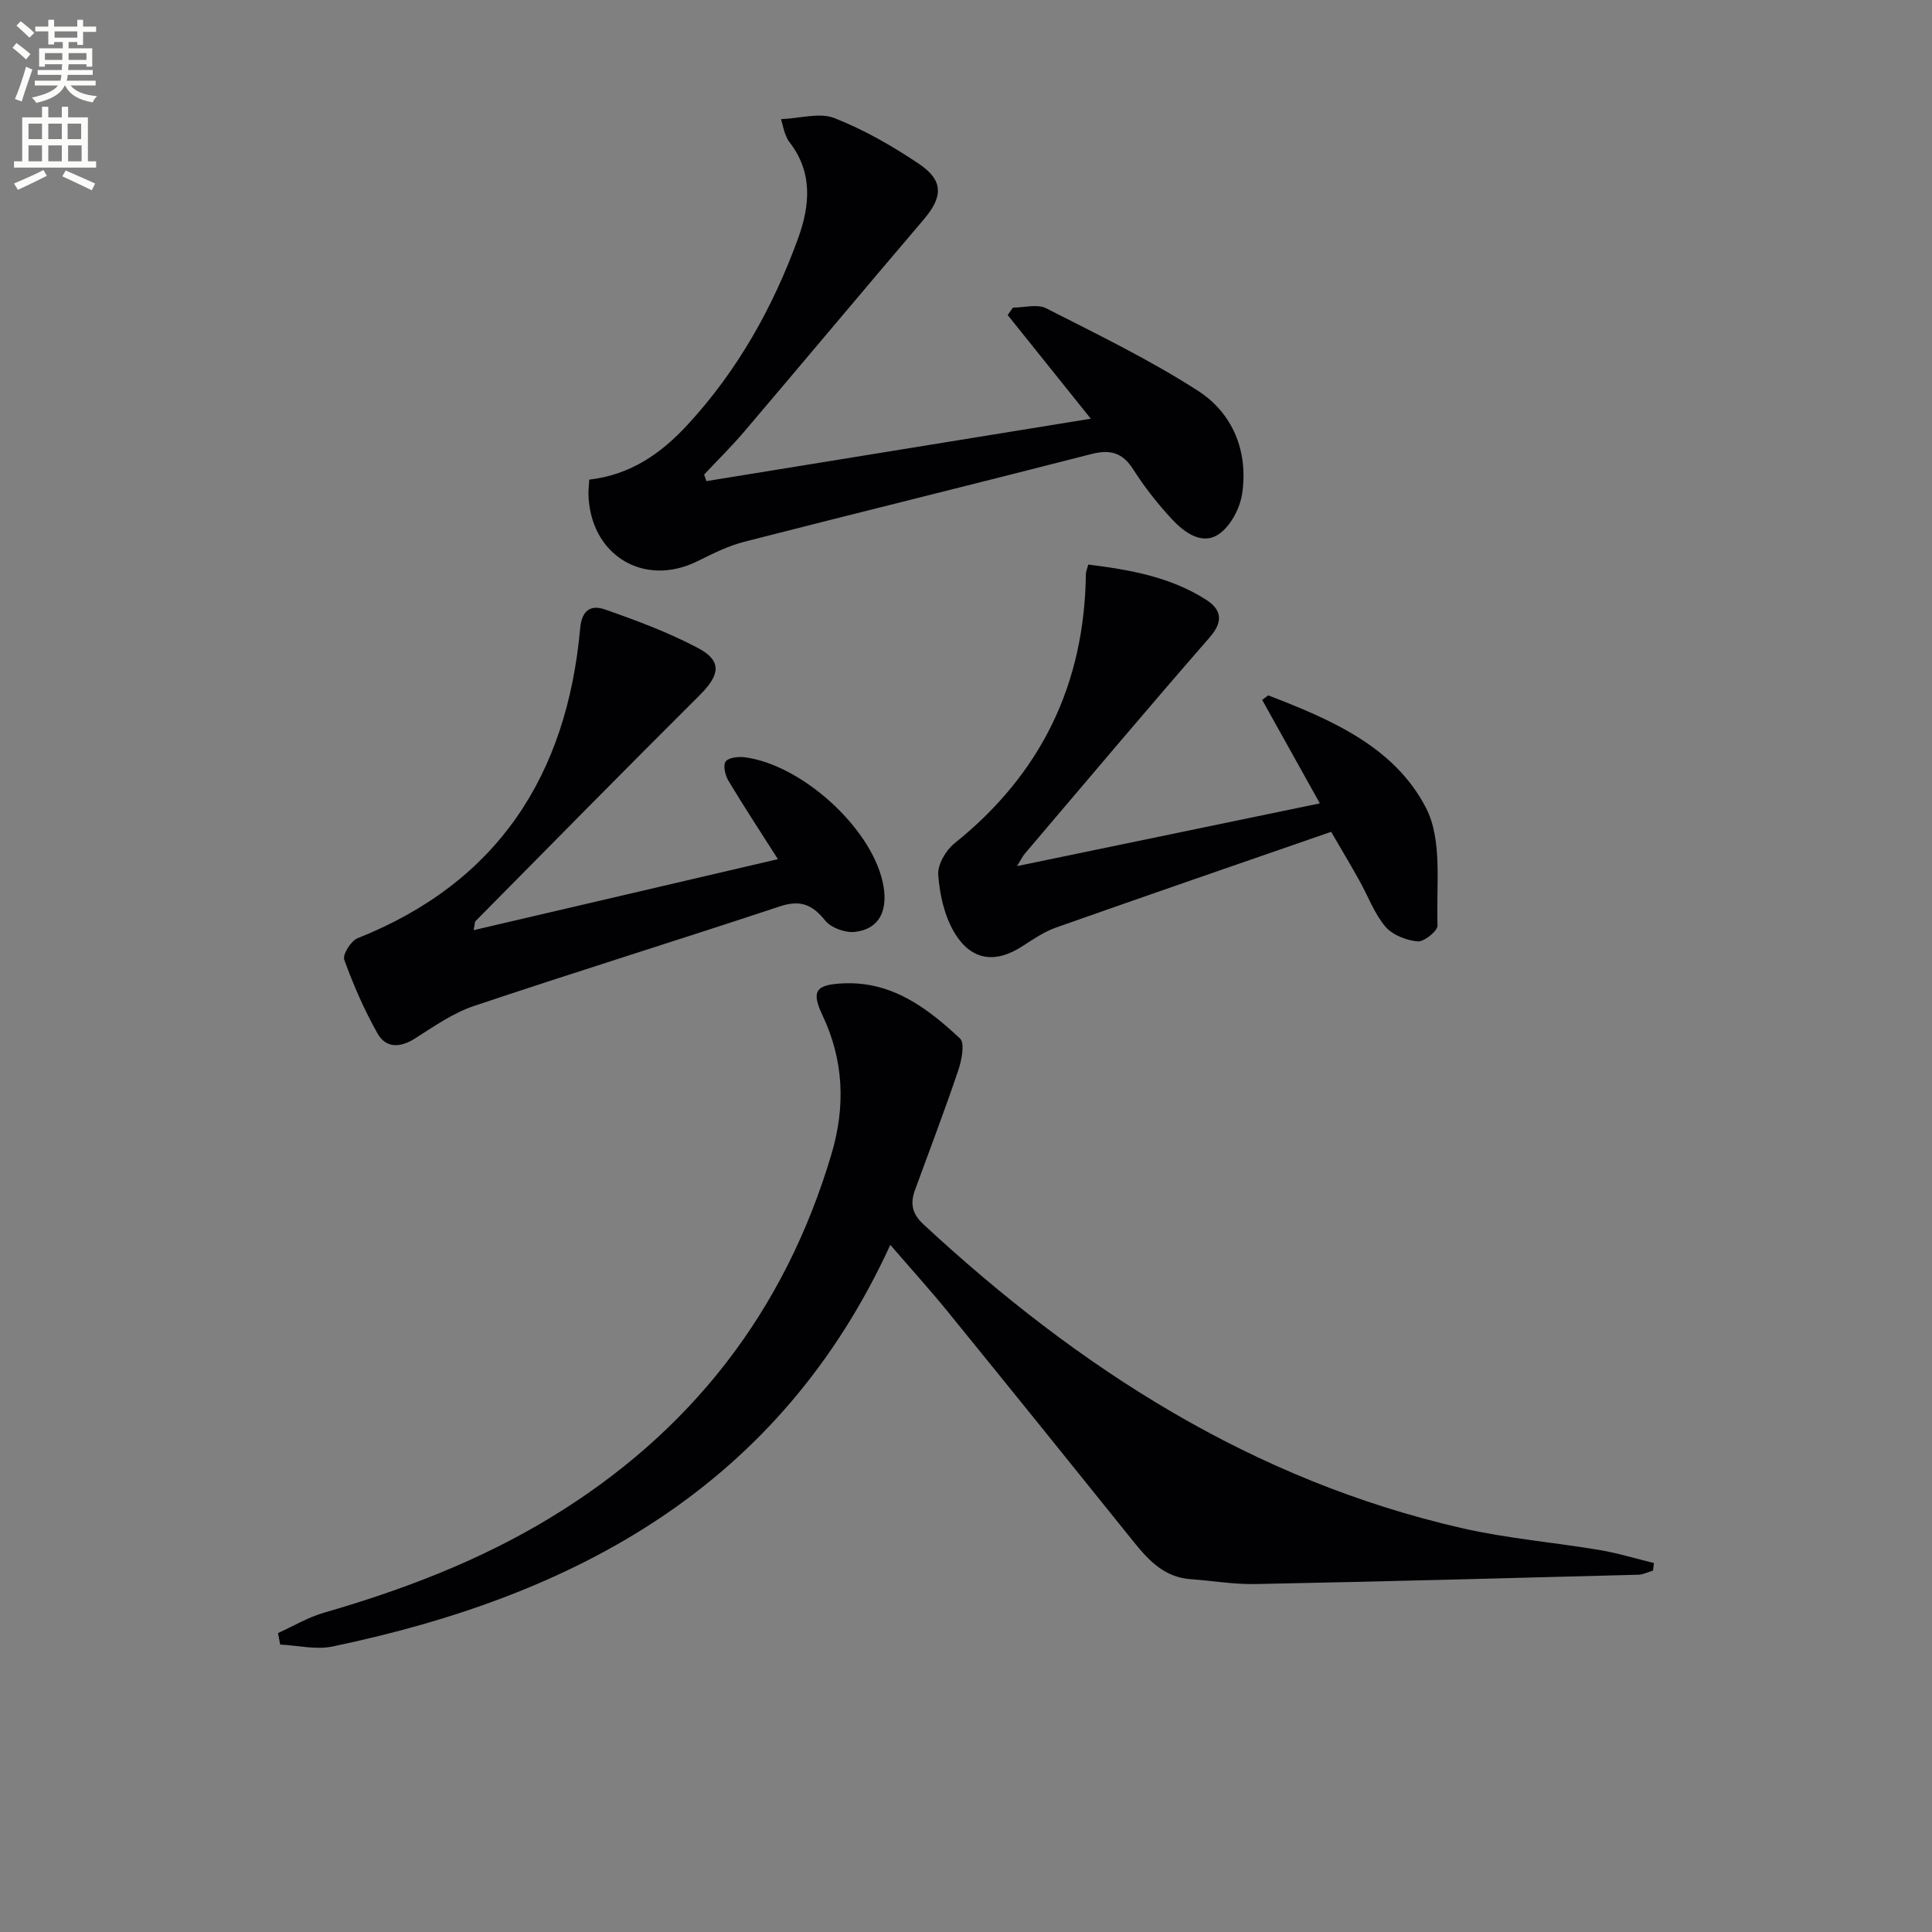
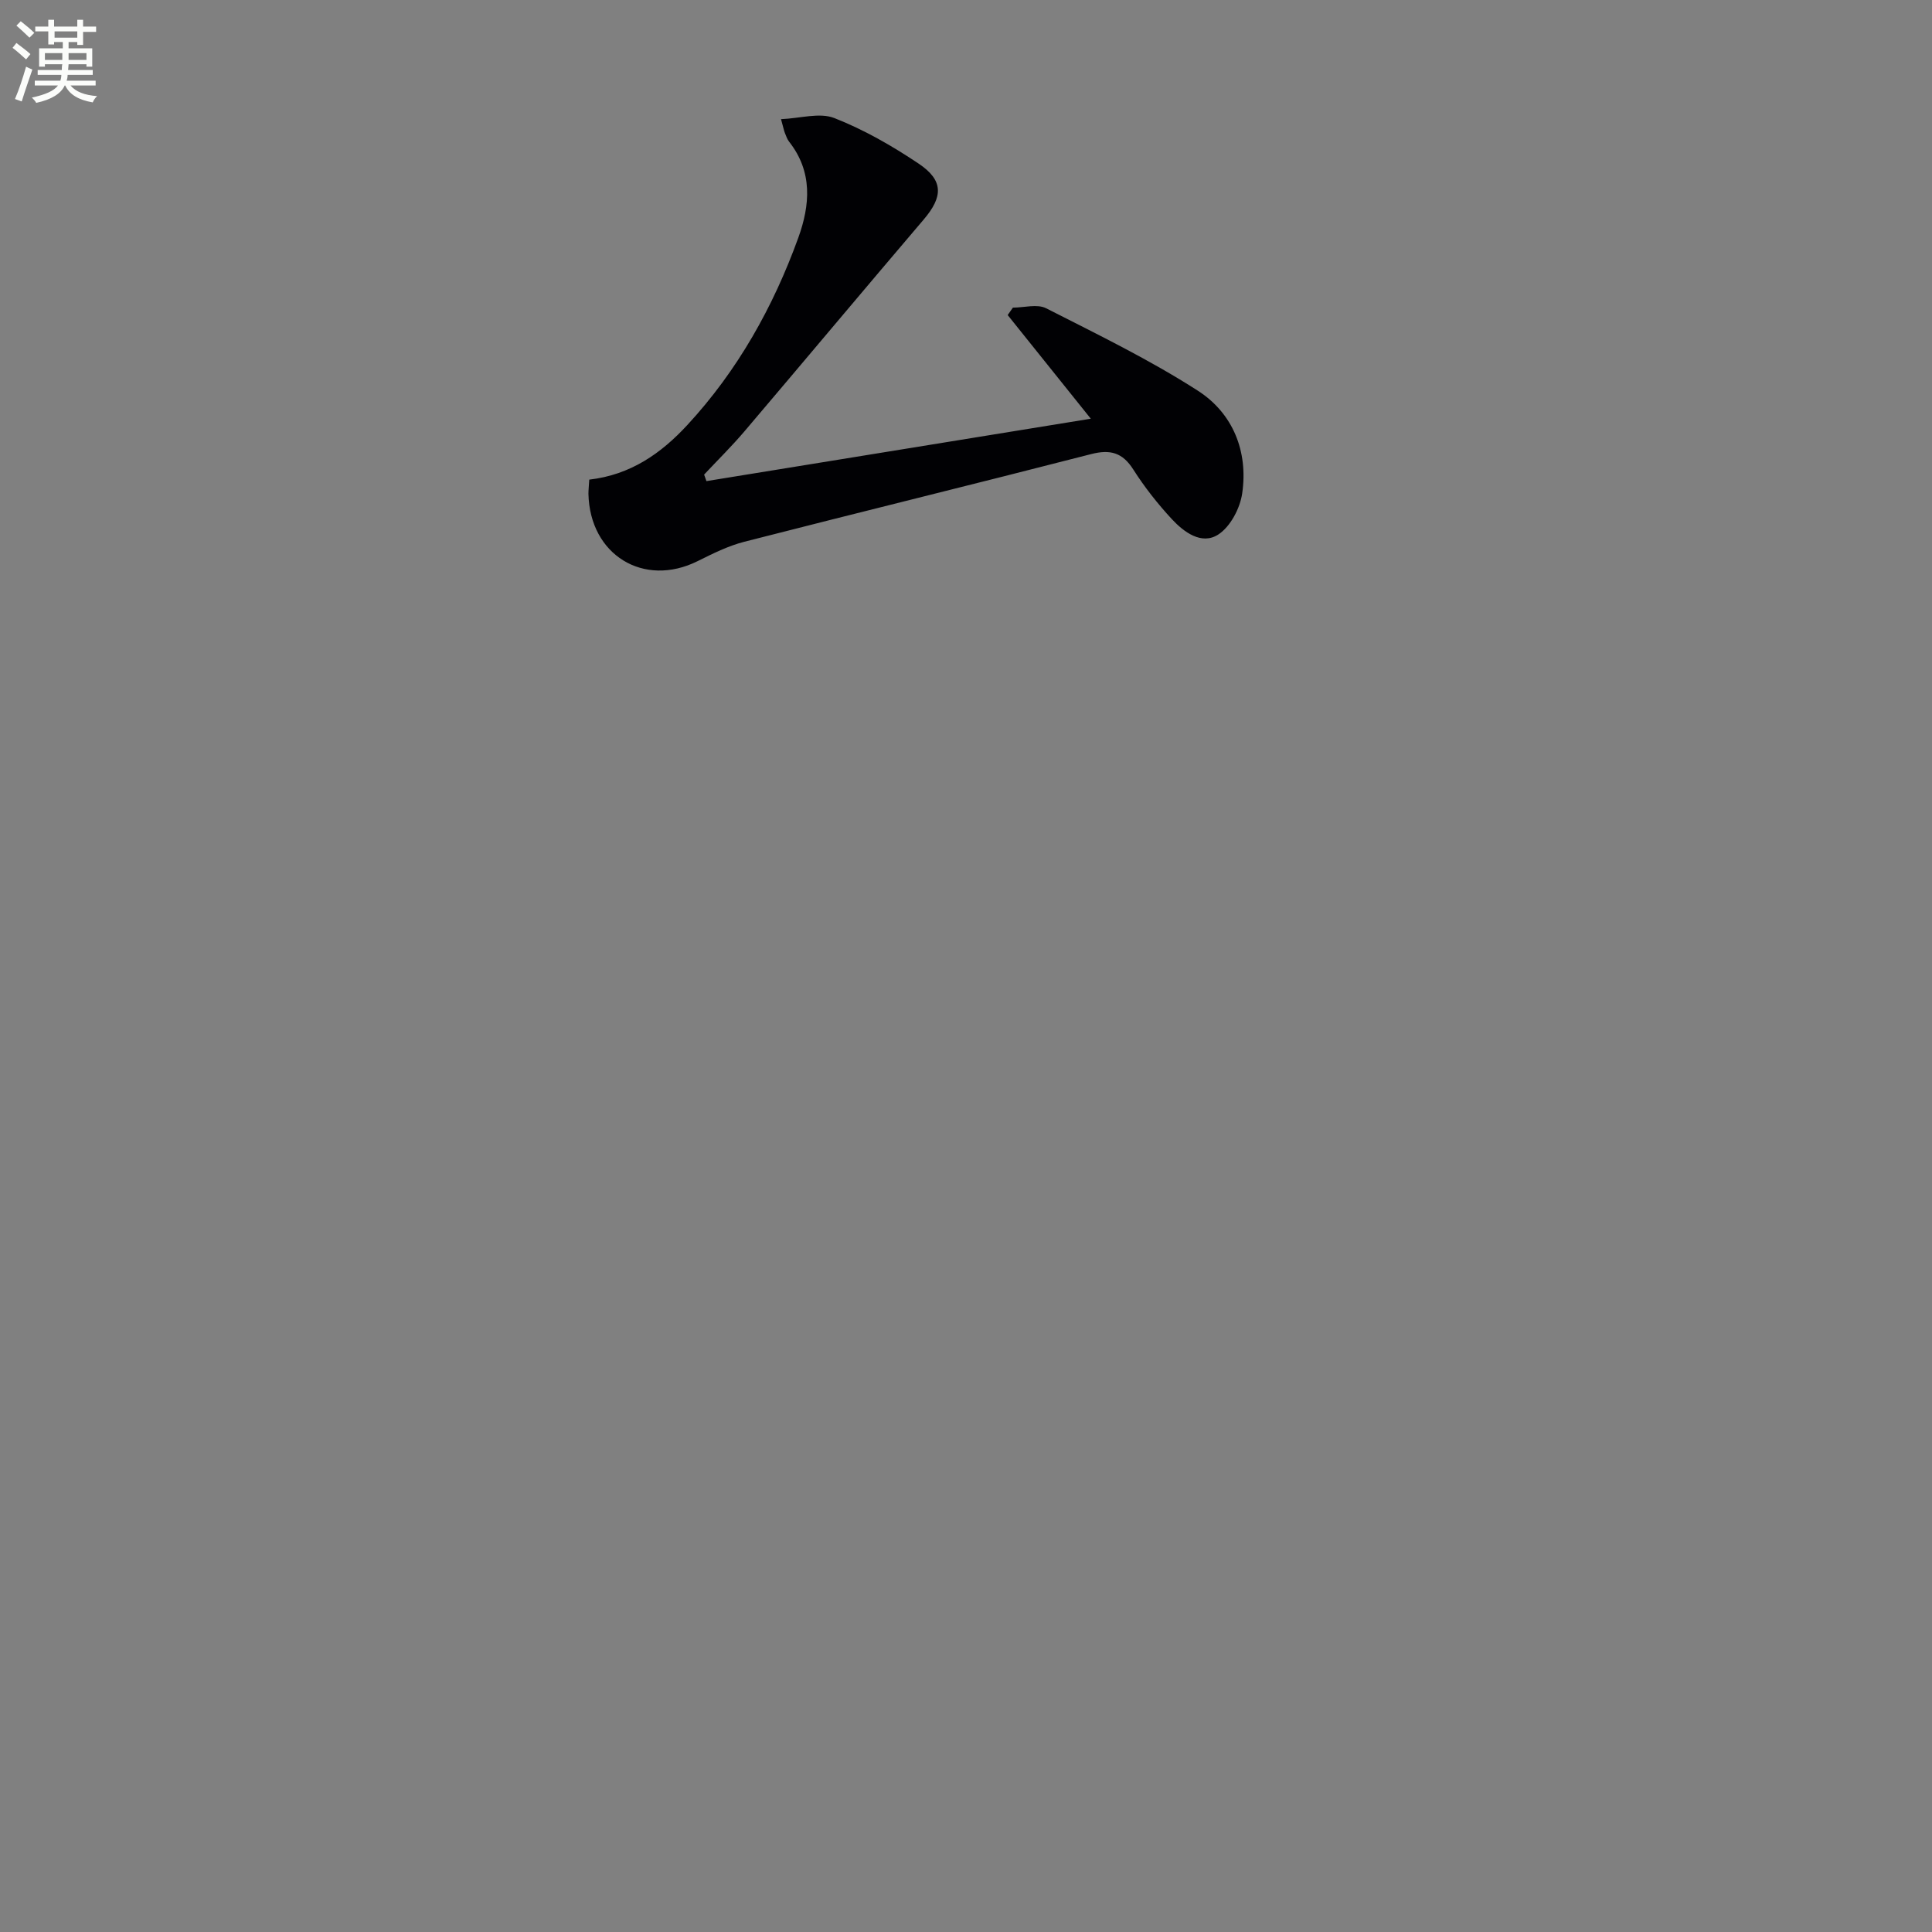
<svg xmlns="http://www.w3.org/2000/svg" enable-background="new 0 0 400 400" viewBox="0 0 400 400">
  <rect x="0" y="0" width="400" height="400" fill="#808080" stroke="none" />
  <path d="m2.6 9.9.8-1c.9.7 1.9 1.4 2.9 2.3l-.9 1.1c-1.1-1-2-1.8-2.8-2.4zm.5 10.6c.9-2.1 1.6-4.3 2.3-6.7.4.2.8.4 1.3.6-.7 2.1-1.5 4.3-2.2 6.6zm.3-15.2.9-.9c1 .8 2 1.6 2.8 2.4l-1 1c-.9-.9-1.8-1.7-2.7-2.5zm12.6-1.2h1.2v1.4h2.7v1.1h-2.7v2.7h-1.2v-.6h-1.8v1.3h4.9v3.8h-1.2v-.5h-3.7c0 .4-.1.9-.1 1.2h5.1v1h-5.2c0 .5-.1.9-.2 1.2h6v1h-5.2c1.1 1.3 2.9 2 5.5 2.2-.4.4-.7.8-.9 1.3-2.9-.5-4.8-1.6-5.7-3.5h-.1c-.8 1.7-2.7 2.9-5.9 3.6-.2-.4-.6-.8-.9-1.1 2.8-.6 4.6-1.4 5.4-2.5h-4.8v-1h5.3c.1-.3.2-.7.2-1.2h-4.9v-1h5c0-.4 0-.8.1-1.2h-3.6v.5h-1.2v-3.8h4.9v-1.3h-1.8v.5h-1.2v-2.7h-2.7v-1h2.7v-1.4h1.2v1.4h4.8zm-6.7 8.3h3.6c0-.4 0-.9 0-1.4h-3.6zm1.9-4.6h4.8v-1.3h-4.7v1.3zm6.7 3.2h-3.7v1.4h3.7z" fill="#fbfcfa" />
-   <path d="m8.7 22.1h1.3v2.2h2.8v-2.2h1.3v2.2h4.1v9.1h1.7v1.3h-17v-1.3h1.7v-9.1h4.1zm.3 13.1.7 1.2c-1.8.9-3.8 1.9-6 2.9-.2-.4-.5-.8-.8-1.3 2.3-1 4.4-1.9 6.1-2.8zm-3.1-6.4h2.8v-3.2h-2.8zm0 4.6h2.8v-3.3h-2.8zm4.1-4.6h2.8v-3.2h-2.8zm0 4.6h2.8v-3.3h-2.8zm3.6 1.9c2.1.9 4.1 1.8 6.1 2.7l-.7 1.4c-2.2-1.1-4.2-2-6.1-2.9zm3.2-9.7h-2.8v3.2h2.8zm-2.7 7.8h2.8v-3.3h-2.8z" fill="#fbfcfa" />
  <g fill="#010104">
-     <path d="m57.56 338.11c3.16-1.43 6.2-3.26 9.49-4.21 16.35-4.72 32.13-10.73 46.74-19.58 29.16-17.66 48.72-42.78 58.39-75.49 2.87-9.72 2.54-19.3-1.91-28.66-2.4-5.06-1.31-6.34 4.42-6.58 10.02-.42 17.33 5.13 24.06 11.41 1.06.99.34 4.54-.36 6.63-2.81 8.32-5.95 16.53-8.96 24.78-.99 2.72-.63 4.86 1.72 7.04 32.2 29.87 68.2 53.04 111.59 62.95 9.34 2.13 18.99 2.93 28.47 4.52 3.78.64 7.48 1.78 11.22 2.69-.06.52-.12 1.04-.19 1.56-1.01.3-2.01.83-3.02.86-26.44.7-52.88 1.41-79.32 1.93-4.46.09-8.93-.69-13.41-1.01-5.33-.38-8.6-3.79-11.69-7.63-12.82-15.95-25.67-31.88-38.58-47.76-3.67-4.51-7.58-8.82-11.89-13.82-22.88 49.88-64.9 72.61-115.49 83.15-3.43.72-7.21-.23-10.83-.4-.16-.8-.3-1.59-.45-2.38z" />
    <path d="m122 99.3c8.57-.98 14.89-5.45 20.29-11.29 10.41-11.26 17.78-24.41 22.98-38.76 2.46-6.8 3.02-13.67-1.89-19.91-.4-.51-.62-1.18-.87-1.79-.18-.45-.27-.93-.81-2.88 3.95-.16 7.97-1.42 11.03-.23 6.13 2.4 11.98 5.76 17.47 9.44 5.2 3.49 5.05 6.86 1.05 11.56-12.41 14.56-24.69 29.24-37.08 43.82-2.65 3.12-5.59 6.01-8.39 9 .16.45.32.9.48 1.35 26.08-4.23 52.16-8.47 79.58-12.92-6.29-7.84-11.75-14.65-17.21-21.46.36-.51.72-1.02 1.08-1.54 2.31 0 5.03-.8 6.87.13 10.63 5.41 21.42 10.64 31.42 17.07 7.25 4.66 10.46 12.56 9.18 21.28-.45 3.09-2.46 6.9-4.97 8.51-3.45 2.21-7.1-.51-9.63-3.24-2.92-3.16-5.63-6.6-7.94-10.23-2.23-3.51-4.76-4.21-8.71-3.2-23.92 6.15-47.92 12.03-71.85 18.16-3.34.86-6.54 2.46-9.65 4.01-11.17 5.55-22.33-1.3-22.6-13.95 0-.82.1-1.64.17-2.93z" />
-     <path d="m98.06 192.58c21.09-4.92 41.79-9.75 63-14.7-3.6-5.66-7.04-10.88-10.25-16.24-.67-1.12-1.15-3.19-.57-3.98.61-.83 2.65-1.04 3.97-.87 11.69 1.53 25.84 14.31 28.48 25.57 1.4 5.95-.52 9.99-5.7 10.58-1.98.23-4.92-.84-6.14-2.35-2.67-3.32-5.16-4.33-9.36-2.94-21.09 6.99-42.31 13.56-63.37 20.63-4.33 1.45-8.27 4.23-12.19 6.72-3.09 1.96-6.03 2.05-7.77-1.04-2.74-4.85-4.99-10.02-6.89-15.26-.38-1.06 1.39-3.91 2.76-4.45 29.11-11.57 43.34-33.81 46.09-64.17.36-3.98 2.41-4.85 5.13-3.9 6.56 2.3 13.15 4.75 19.27 7.99 5.02 2.66 4.56 5.56.37 9.73-15.58 15.51-30.99 31.19-46.45 46.82-.16.19-.12.6-.38 1.86z" />
-     <path d="m275.6 172.22c-19.1 6.62-38.05 13.14-56.94 19.81-2.47.87-4.73 2.42-6.96 3.86-5.67 3.68-10.72 3.03-14.22-3.01-1.99-3.43-2.94-7.75-3.23-11.76-.15-2.12 1.57-5.08 3.37-6.52 17.91-14.34 26.92-32.9 27.2-55.78.01-.47.23-.94.5-1.93 8.57 1.06 16.97 2.54 24.38 7.27 3.17 2.02 3.66 4.46.76 7.79-12.91 14.8-25.55 29.83-38.28 44.79-.41.48-.68 1.07-1.62 2.58 21.28-4.41 41.61-8.62 62.7-12.99-4.08-7.31-8.01-14.37-11.94-21.42.42-.31.83-.63 1.25-.94 12.88 4.95 26.09 10.58 32.65 23.26 3.5 6.76 2.09 16.15 2.41 24.37.04 1.13-2.8 3.44-4.13 3.31-2.35-.22-5.22-1.34-6.69-3.08-2.3-2.74-3.58-6.33-5.37-9.52-1.67-3.02-3.45-5.98-5.84-10.09z" />
  </g>
</svg>